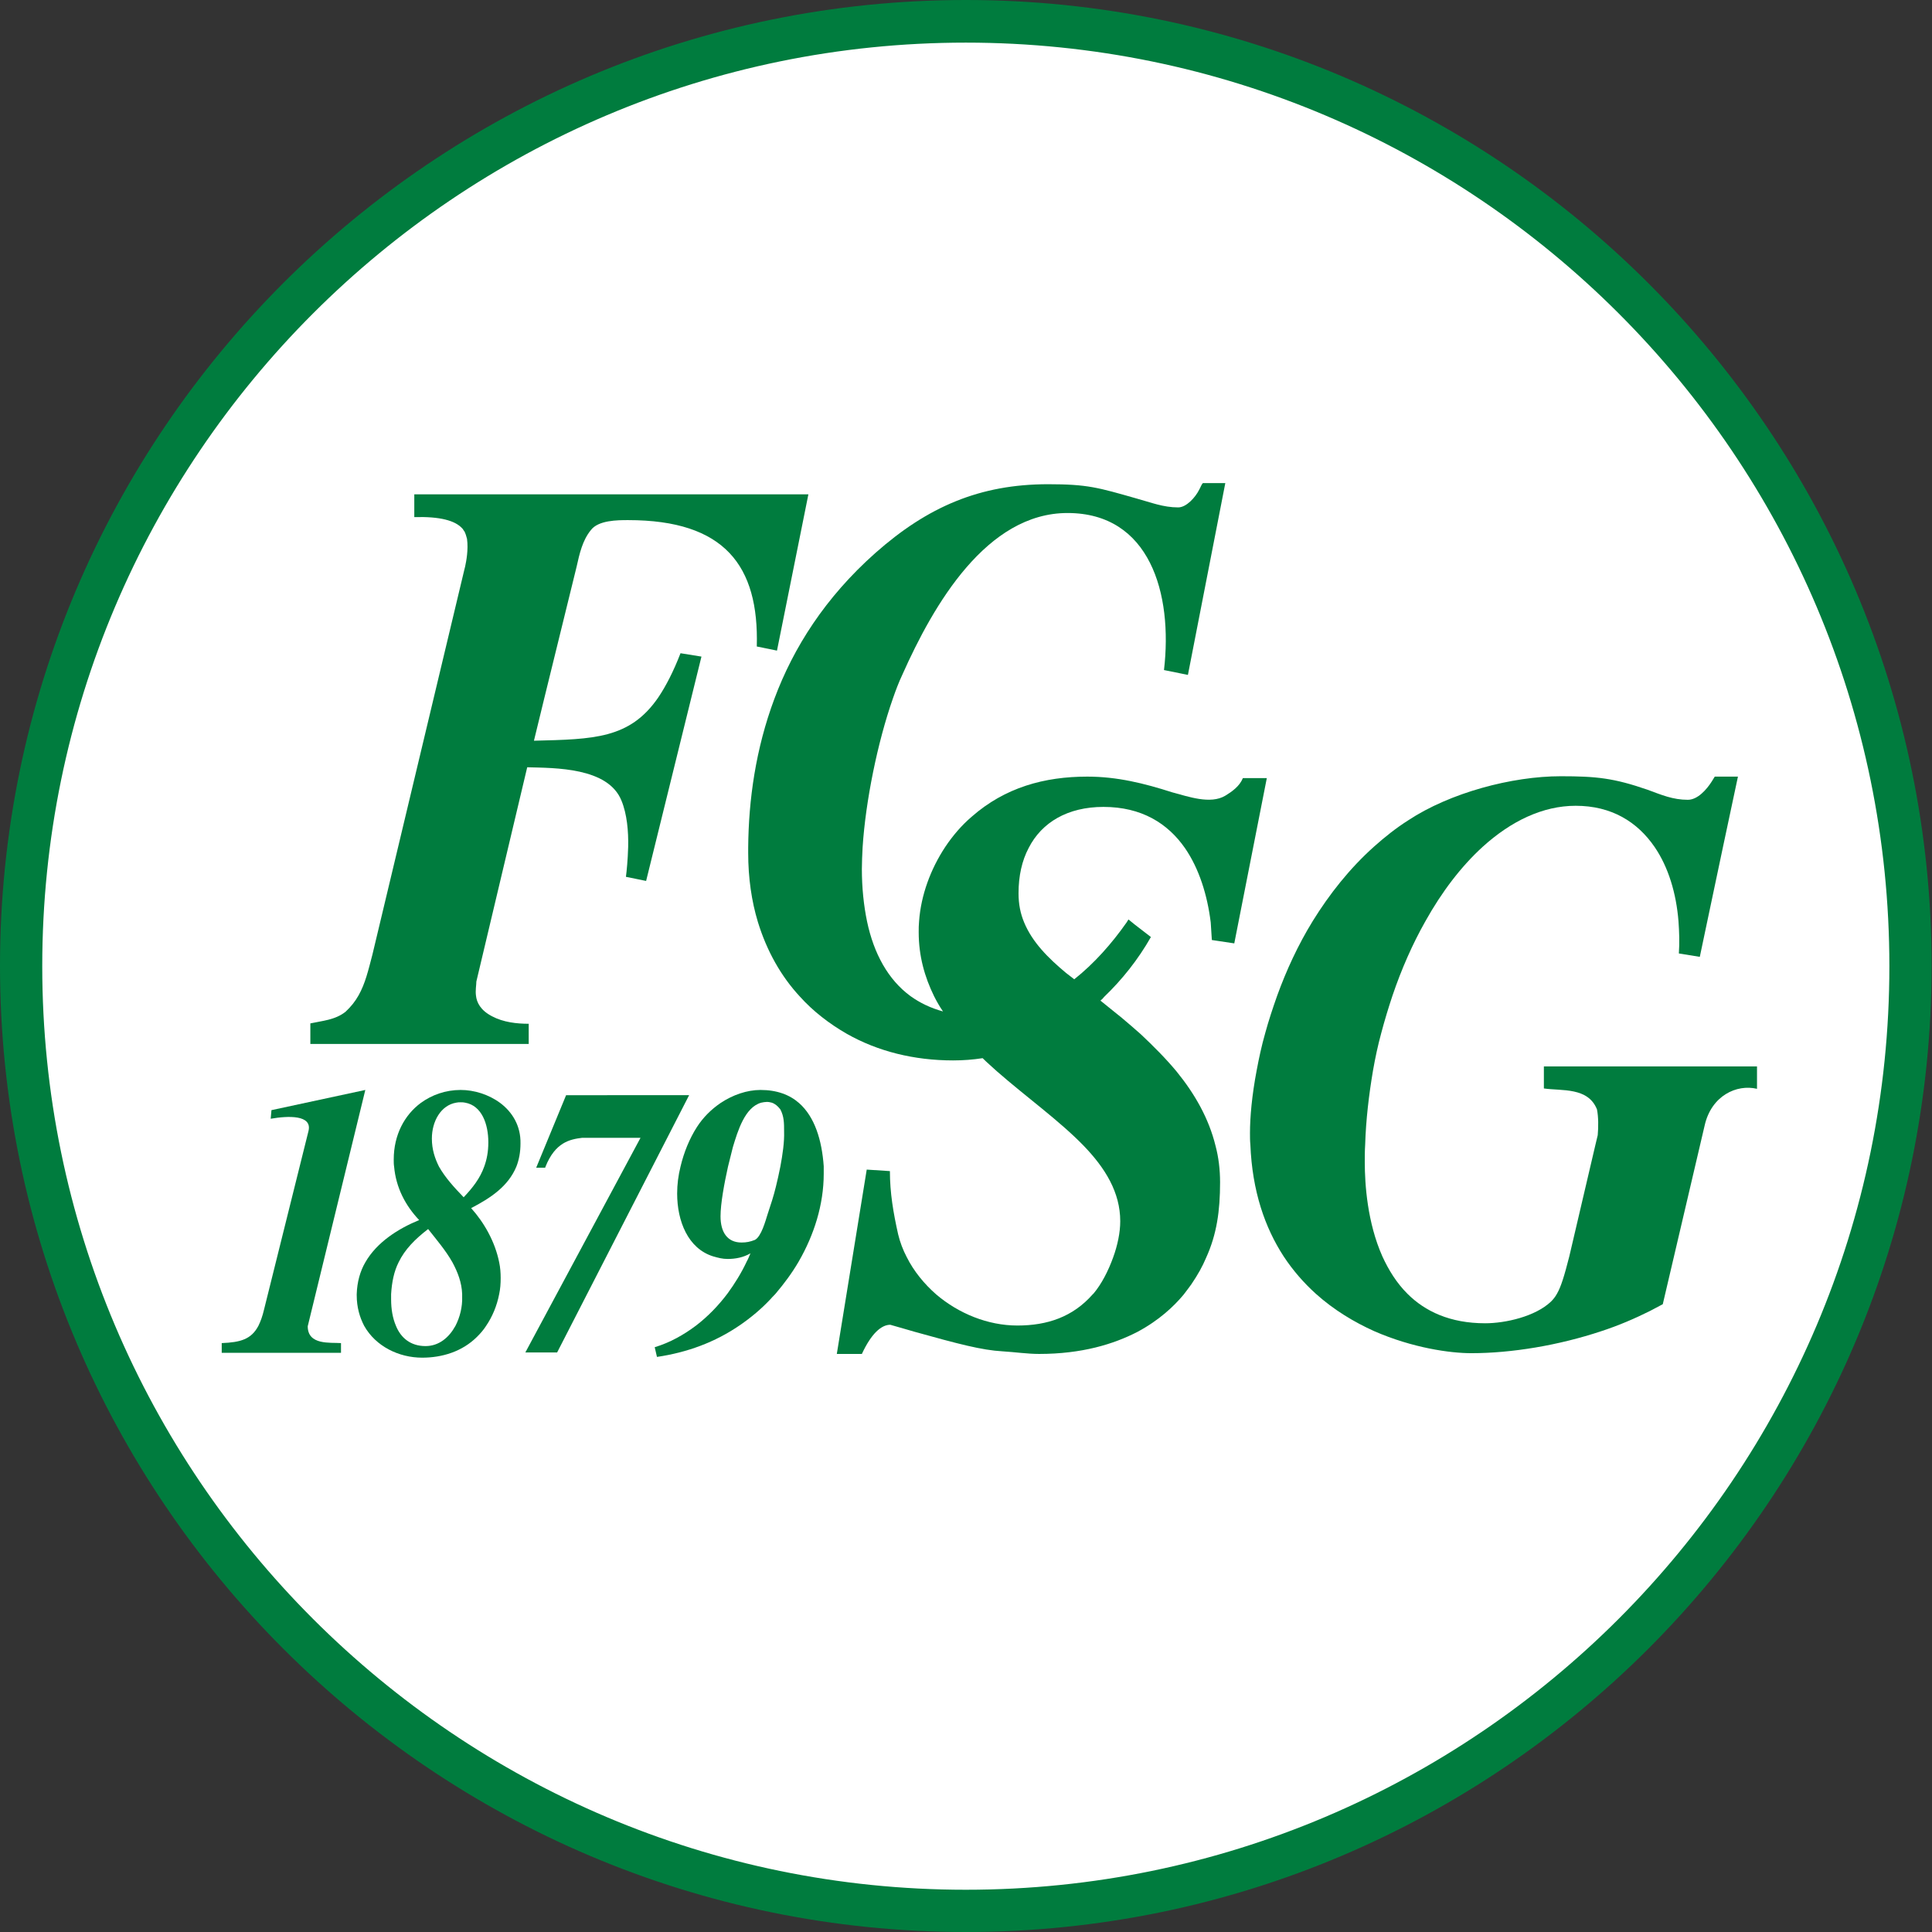
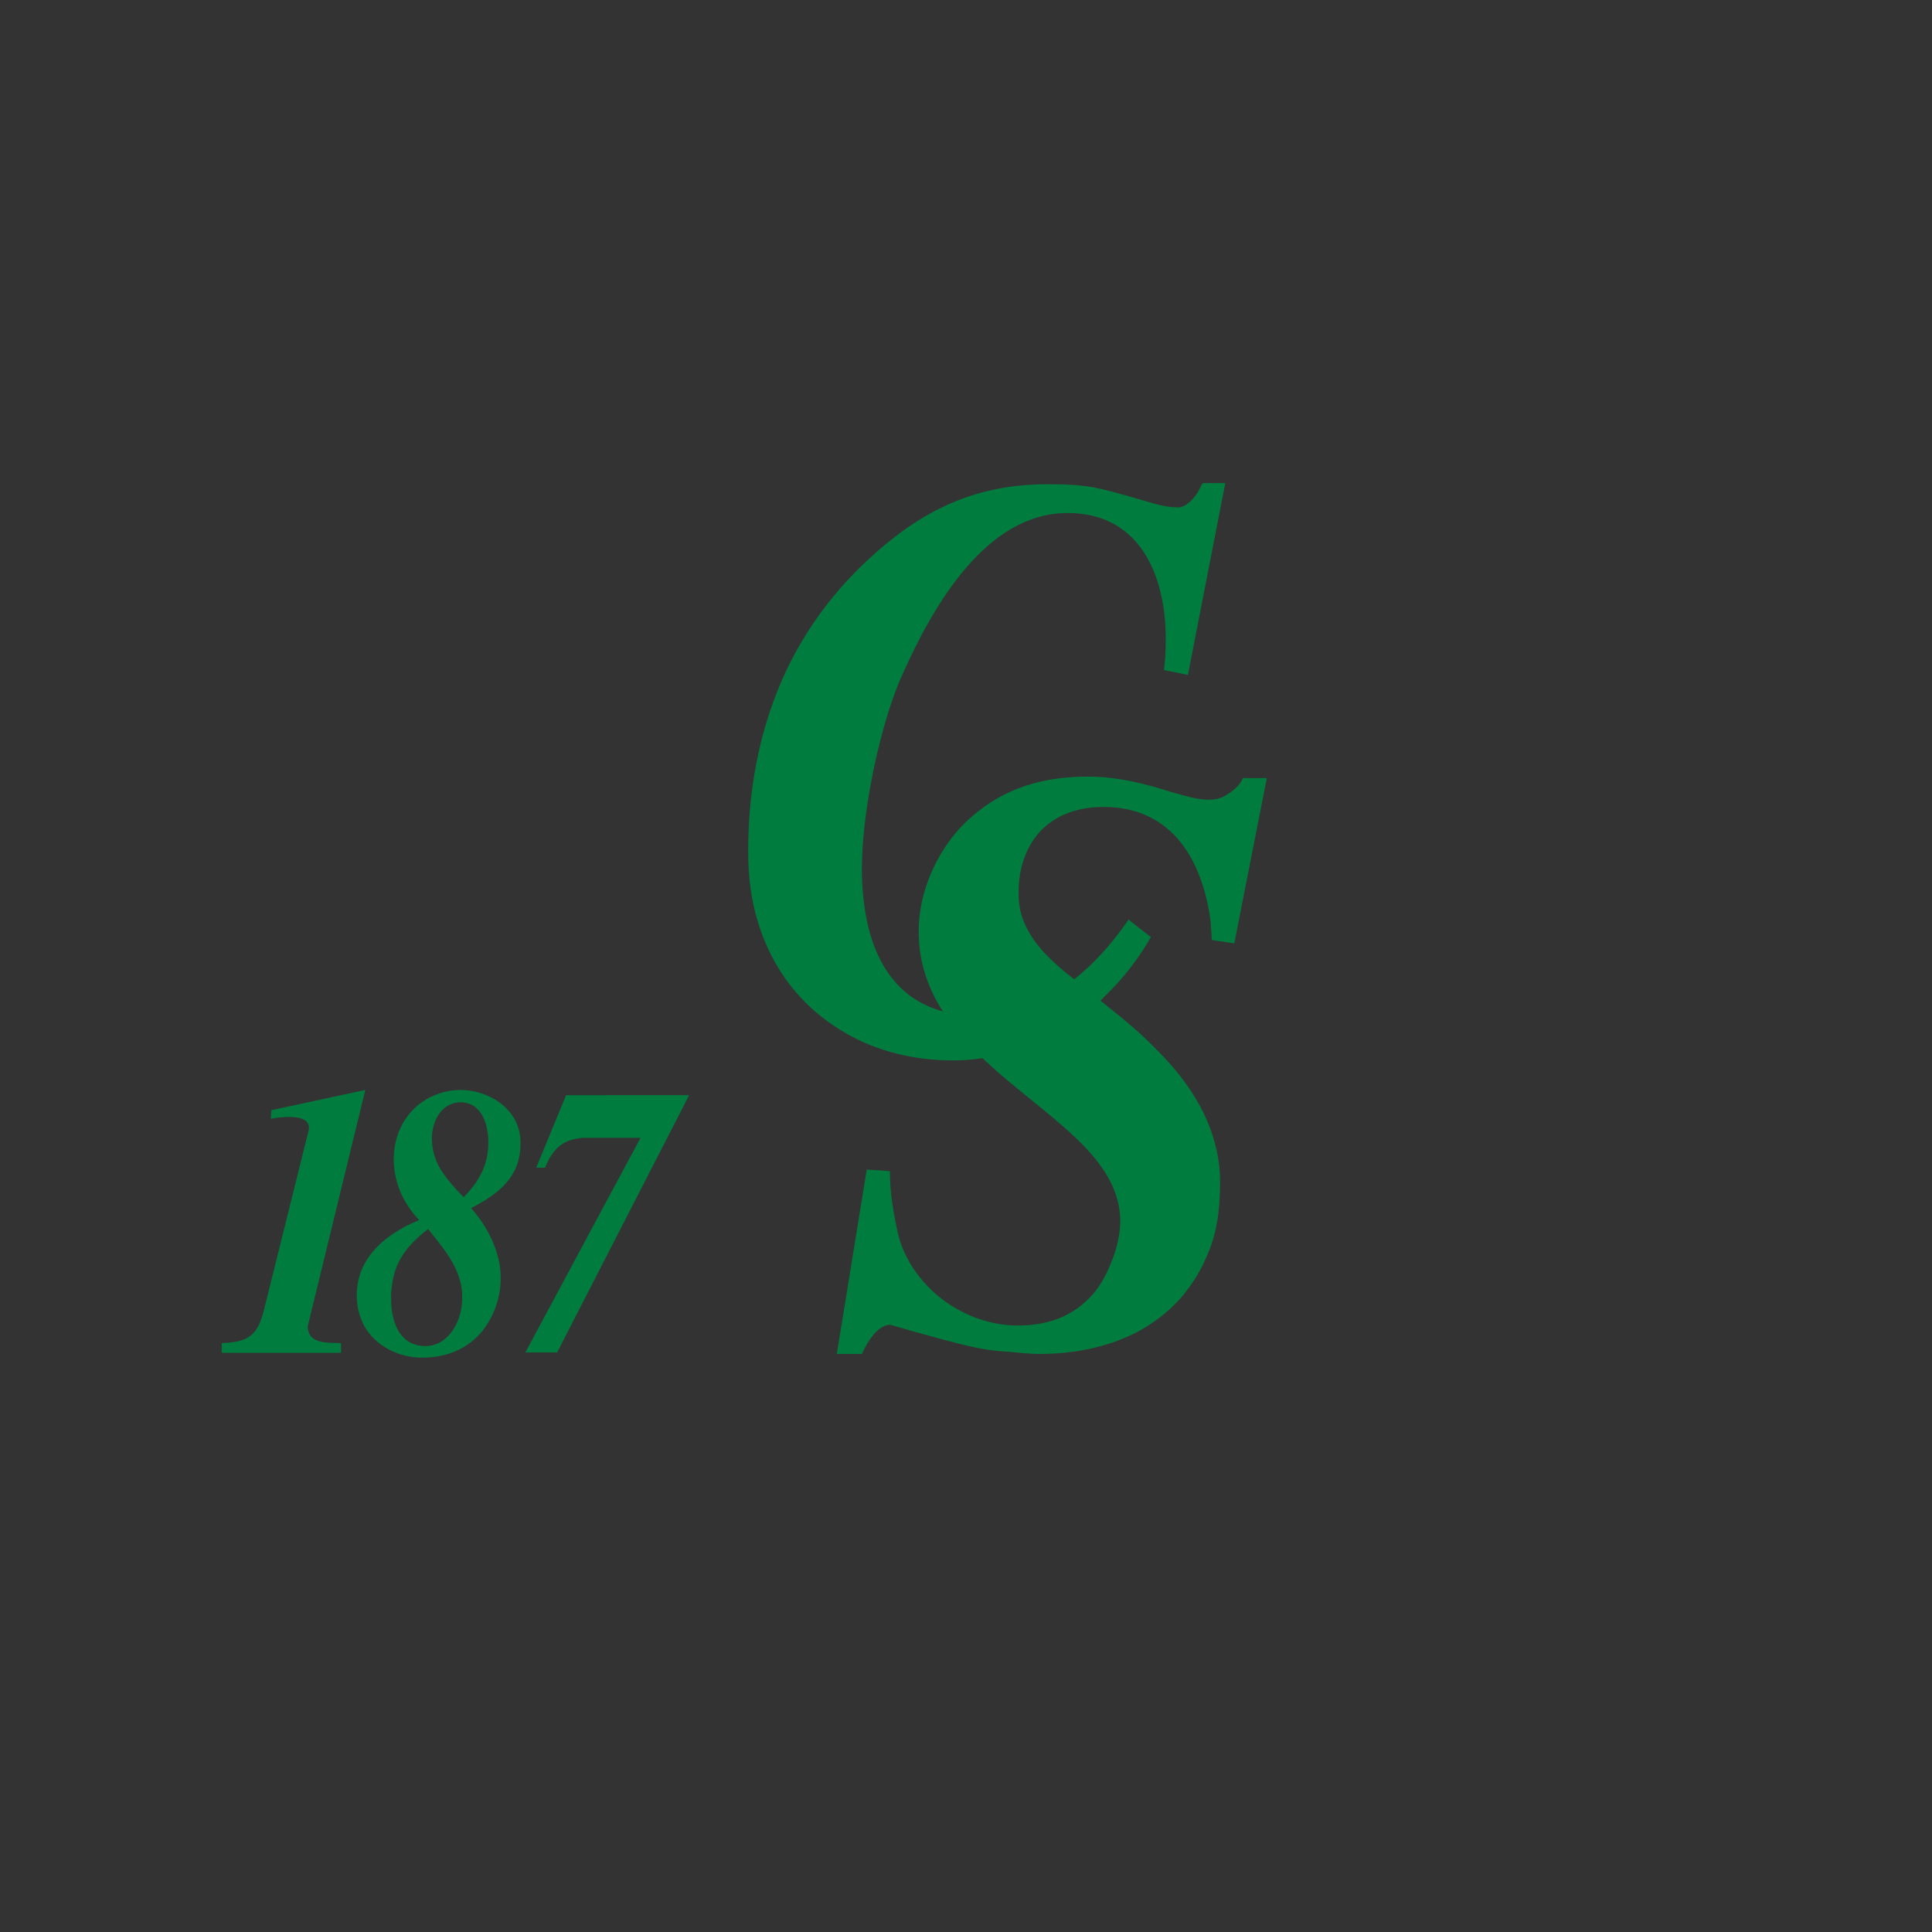
<svg xmlns="http://www.w3.org/2000/svg" version="1.1" id="Ebene_1" x="0px" y="0px" viewBox="0 0 516.7 516.7" style="enable-background:new 0 0 516.7 516.7;" xml:space="preserve">
  <rect x="0" y="0" width="516.7" height="516.7" fill="#333333" stroke="none" />
  <style type="text/css">
	.st0{fill:#FFFFFF;}
	.st1{fill:#007C3E;}
</style>
-   <circle class="st0" cx="258.3" cy="258.3" r="252.7" />
-   <path class="st1" d="M258.3,516.7C115.9,516.7,0,400.8,0,258.3S115.9,0,258.3,0c142.4,0,258.3,115.9,258.3,258.3  S400.8,516.7,258.3,516.7z M258.3,11.4c-136.2,0-247,110.8-247,247c0,136.2,110.8,247,247,247s247-110.8,247-247  C505.3,122.1,394.5,11.4,258.3,11.4z" />
  <g>
    <g>
      <path class="st1" d="M82.3,354.7L82.3,354.7l15.4-63.2l-25.1,5.4l-0.2,2.3c4.6-0.8,11.2-1.1,10.1,3.3l-11.9,47.8    c-0.4,1.7-0.9,3.1-1.5,4.3c-1.9,3.6-4.8,4.4-9.8,4.6v2.6h31.9v-2.6C88.3,359,82.3,359.8,82.3,354.7z" />
    </g>
    <g>
-       <path class="st1" d="M133.8,295L133.8,295c-3.1-2.3-7-3.5-10.6-3.5c-4,0-7.7,1.3-10.7,3.5v0c-4.3,3.2-7.2,8.5-7.2,15.1    c0,0.7,0,1.3,0.1,1.9v0c0.5,5.6,3,10.4,6.7,14.3c-5.6,2.3-11.3,5.9-14.4,11.3v0c-1.4,2.4-2.2,5.3-2.3,8.5v0c0,0.1,0,0.2,0,0.3    c0,3.2,0.8,5.9,2,8.2v0c3.1,5.5,9.3,8.5,15.5,8.5c5.3,0,10.7-1.6,14.7-5.6c0.9-0.9,1.7-1.8,2.4-2.9c1.7-2.5,2.9-5.4,3.5-8.5    c0.3-1.4,0.4-2.8,0.4-4.3c0-1.4-0.1-2.8-0.4-4.2v0c-1.1-5.5-4-10.6-7.5-14.5c5.2-2.7,9.9-5.8,12.1-11.1c0.7-1.8,1.1-3.8,1.1-6.2    C139.3,301.1,137,297.4,133.8,295z M121.8,354.6L121.8,354.6c-1.7,3.1-4.4,5.4-8,5.4c-4,0-6.6-2.2-7.9-5.4v0    c-0.9-2.1-1.3-4.5-1.3-7.1c0-0.5,0-1,0-1.4c0.2-3.3,0.8-6.1,2-8.5c1.7-3.5,4.4-6.2,7.9-8.9c2.2,2.8,4.7,5.7,6.5,8.9    c1.4,2.6,2.5,5.4,2.6,8.5v0c0,0.2,0,0.5,0,0.7C123.7,349.5,123,352.3,121.8,354.6z M129.5,312L129.5,312c-1.1,3.1-3.1,5.7-5.5,8.2    c-2.5-2.6-4.9-5.2-6.6-8.2c-1.1-2.2-1.9-4.6-1.9-7.5c0-4.6,2.4-8.9,6.5-9.6v0c0.4-0.1,0.8-0.1,1.2-0.1c0.4,0,0.8,0,1.2,0.1    c4.5,0.8,6.2,5.8,6.2,10.6C130.6,308,130.2,310.1,129.5,312z" />
+       <path class="st1" d="M133.8,295L133.8,295c-3.1-2.3-7-3.5-10.6-3.5c-4,0-7.7,1.3-10.7,3.5v0c-4.3,3.2-7.2,8.5-7.2,15.1    c0,0.7,0,1.3,0.1,1.9v0c0.5,5.6,3,10.4,6.7,14.3c-5.6,2.3-11.3,5.9-14.4,11.3v0c-1.4,2.4-2.2,5.3-2.3,8.5v0c0,0.1,0,0.2,0,0.3    c0,3.2,0.8,5.9,2,8.2v0c3.1,5.5,9.3,8.5,15.5,8.5c5.3,0,10.7-1.6,14.7-5.6c0.9-0.9,1.7-1.8,2.4-2.9c1.7-2.5,2.9-5.4,3.5-8.5    c0.3-1.4,0.4-2.8,0.4-4.3c0-1.4-0.1-2.8-0.4-4.2v0c-1.1-5.5-4-10.6-7.5-14.5c5.2-2.7,9.9-5.8,12.1-11.1c0.7-1.8,1.1-3.8,1.1-6.2    C139.3,301.1,137,297.4,133.8,295M121.8,354.6L121.8,354.6c-1.7,3.1-4.4,5.4-8,5.4c-4,0-6.6-2.2-7.9-5.4v0    c-0.9-2.1-1.3-4.5-1.3-7.1c0-0.5,0-1,0-1.4c0.2-3.3,0.8-6.1,2-8.5c1.7-3.5,4.4-6.2,7.9-8.9c2.2,2.8,4.7,5.7,6.5,8.9    c1.4,2.6,2.5,5.4,2.6,8.5v0c0,0.2,0,0.5,0,0.7C123.7,349.5,123,352.3,121.8,354.6z M129.5,312L129.5,312c-1.1,3.1-3.1,5.7-5.5,8.2    c-2.5-2.6-4.9-5.2-6.6-8.2c-1.1-2.2-1.9-4.6-1.9-7.5c0-4.6,2.4-8.9,6.5-9.6v0c0.4-0.1,0.8-0.1,1.2-0.1c0.4,0,0.8,0,1.2,0.1    c4.5,0.8,6.2,5.8,6.2,10.6C130.6,308,130.2,310.1,129.5,312z" />
    </g>
    <g>
      <path class="st1" d="M151.4,292.9l-8,19.4h2.4c0-0.1,0.1-0.2,0.1-0.3v0c2.6-6.5,6.5-7.3,9.8-7.7h15.6l-30.8,57.4h8.5l35.3-68.8    H151.4z" />
    </g>
    <g>
-       <path class="st1" d="M213.7,295c-2.5-2.2-5.9-3.5-10.3-3.5c-3.6,0-7.4,1.3-10.7,3.5v0c-2.5,1.7-4.7,3.9-6.3,6.4    c-2,3.1-3.5,6.8-4.4,10.6c-0.6,2.4-0.9,4.8-0.9,7.2c0,7.4,2.9,14.7,9.6,16.8c1.4,0.4,2.5,0.7,3.9,0.7c2.1,0,4.2-0.4,6.1-1.5    c-0.3,0.7-0.6,1.5-1,2.2c-1.4,3-3.2,5.9-5.1,8.5v0c-2.4,3.2-5.2,6.1-8.3,8.5v0c-3.4,2.6-7.2,4.7-11.2,5.9l0.6,2.6    c8.1-1.2,15.5-3.9,22.2-8.5v0c2.9-2,5.7-4.3,8.3-7.1c0.4-0.5,0.9-0.9,1.3-1.4v0c2.2-2.6,4.3-5.4,6.1-8.5    c4.1-7.1,6.7-15.2,6.7-23.5c0-0.7,0-1.3,0-2C219.8,304.9,217.9,298.7,213.7,295z M208.7,312L208.7,312c-0.4,2-0.8,3.8-1.2,5.4    c-0.6,2.5-1.4,4.9-2.2,7.3c-0.6,1.9-1.7,6-3.4,6.9c-1.3,0.5-2.2,0.7-3.6,0.7c-3.8,0-5.6-2.8-5.6-7c0-3.4,1-8.8,2-13.3    c0.5-1.9,0.9-3.7,1.3-5.2c1.3-4.3,3.2-10.7,7.6-11.9v0c0.5-0.1,1-0.2,1.5-0.2c0.5,0,0.9,0.1,1.3,0.2v0c0.9,0.3,1.6,0.9,2.3,1.8    c1,1.9,1,3.7,1,5.9C209.8,305.4,209.3,308.8,208.7,312z" />
-     </g>
+       </g>
    <g>
-       <path class="st1" d="M412.9,285.1v6c4.8,0.7,11.8-0.4,14.2,5.6c0.4,2,0.4,4.7,0.2,6.9c-0.2,0.8-0.4,1.7-0.6,2.5l-7,29.9    c-1.3,5.1-2.2,8.1-3.3,10v0c-0.5,0.9-1,1.5-1.6,2.1c-4.2,4-12.2,5.8-17.6,5.8c-9.4,0-16.1-3.2-20.8-7.9v0c-2.9-2.9-5-6.3-6.7-10v0    c-4-9-4.7-19.2-4.7-25.2c0-1.5,0-3.1,0.1-4.6v0c0.2-6.7,1-13.4,2.1-19.9v0c0.6-3.4,1.3-6.7,2.2-10c0.9-3.4,1.9-6.7,3-10v0    c2.4-7.1,5.4-13.9,8.8-19.9c4.4-7.9,9.6-14.7,15.3-19.9v0c7.6-6.9,16.1-11,24.9-11c9.6,0,16.5,4.3,21.1,11    c3.7,5.4,5.8,12.4,6.4,19.9v0c0.2,2.8,0.3,5.7,0.1,8.6l5.6,0.9l2-9.5l4.2-19.9l4-18.8h-6.2l-0.8,1.3c-1.4,2.2-3.8,4.9-6.4,4.9    c-4,0-7-1.3-10.8-2.7c-9-3.1-13.6-3.6-23.2-3.6c-13,0-29.6,4.4-40.8,11.8c-3.3,2.1-6.3,4.5-9.1,7v0c-6.6,5.9-12,12.8-16.4,19.9v0    c-4,6.5-7.1,13.3-9.5,19.9v0c-1.2,3.4-2.3,6.7-3.2,10v0c-1,3.5-1.7,6.8-2.3,10c-1.3,6.8-1.8,12.6-1.8,16.8c0,1.1,0,2.1,0.1,3.1    c0.5,12.5,3.9,22.2,8.9,29.9v0c2.5,3.8,5.4,7.1,8.6,10v0c4.9,4.4,10.3,7.6,15.6,10c10.3,4.5,20.3,5.9,26,5.9    c10.8,0,23.4-2.1,34.8-5.9c4.6-1.5,9-3.4,13-5.4l3.4-1.8l11.2-47.8c1.8-8,8.6-11.1,14-9.8v-6H412.9z" />
-     </g>
+       </g>
    <g>
      <path class="st1" d="M324.1,251.4l6,0.9l8.7-44.2h-6.4c-0.9,2.2-2.9,3.6-4.7,4.7c-4,2.4-10,0.2-14.2-0.9    c-7.5-2.4-14.7-4.2-22.7-4.2c-11.5,0-22,2.9-30.9,10.7c-2.7,2.3-5.1,5.1-7.1,8.1c-3.9,5.9-6.5,12.9-7,19.9c-0.1,1-0.1,1.9-0.1,2.9    c0,6.4,1.6,12,4.1,17.1c0.7,1.4,1.5,2.8,2.4,4.1c-3.3-0.9-6.2-2.3-8.7-4.1v0c-6-4.4-9.8-11.4-11.6-19.9v0    c-0.9-4.3-1.4-9.1-1.4-14.1c0-1.8,0.1-3.8,0.2-5.8v0c0.8-12.4,4-28.1,8.1-39.8v0c0.8-2.3,1.6-4.4,2.5-6.3    c8.4-18.9,22.6-43.3,44.2-43.3c22,0,28.2,21.5,25.8,42l6.4,1.3l10-51.3h-6c-0.4,0.4-0.6,1.1-1,1.8c-1,2-3.4,4.7-5.6,4.7    c-4,0-7.2-1.3-11.2-2.4c-10.2-2.9-13-3.8-23.6-3.8c-18.2,0-32.2,6-46.2,18.4c-13.4,11.9-21.9,25.3-27,39v0c-5,13.4-6.9,27-7,39.8    v0c0,0.5,0,0.9,0,1.4c0,6.7,0.9,12.9,2.6,18.5v0c2.4,7.8,6.2,14.5,11.2,19.9v0c3.6,4,7.9,7.3,12.6,10v0c8.3,4.7,18,7.1,28.4,7.1    c2.7,0,5.3-0.2,7.9-0.6c1.2,1.2,2.5,2.3,3.8,3.5v0c8,7,16.7,13.2,23.2,19.9c5.8,6,9.8,12.5,9.8,20.2c0,3-0.7,6.4-1.9,9.7v0    c-1.3,3.6-3.1,7.1-5.2,9.6c-0.1,0.1-0.2,0.2-0.3,0.3c-5.3,6-12.1,8.3-20.1,8.3c-7.9,0-15.7-3.2-21.7-8.3v0c-3.2-2.8-6-6.2-7.9-10    v0c-1-1.9-1.8-4-2.3-6.1c-1.3-5.8-2.2-11.1-2.2-16.9l-6.2-0.4l-8,49.3h6.7c1.3-2.8,2.6-4.7,3.8-5.9c1.4-1.4,2.7-1.9,3.8-1.9    c2.4,0.7,4.6,1.3,6.6,1.9v0c11.5,3.2,17.9,4.9,23.4,5.2c3.3,0.2,6.7,0.7,9.8,0.7c11.4,0,19.9-2.6,26.3-5.9v0    c5.8-3.1,9.7-6.8,12.3-9.9v0c0.8-1,1.5-2,2.1-2.8c1.7-2.5,3-4.8,4-7.2v0c2.8-6.2,3.7-12.4,3.7-20.1c0-3.4-0.4-6.7-1.2-9.7v0    c-1.8-7.4-5.6-14-10.4-19.9v0c-2.9-3.5-6.2-6.8-9.6-10v0c-1.7-1.5-3.3-2.9-5.1-4.4l-5.7-4.6c0.4-0.3,0.7-0.6,1-1v0    c4.8-4.6,9.1-10,12.5-16l-4.4-3.4l-1.6-1.3l-0.5,0.8c-4,5.7-8.7,11-14,15.2l-2.2-1.7c-4.8-4-9-8.2-11.2-13.5    c-1-2.4-1.5-4.9-1.5-7.8c0-4.6,0.9-8.7,2.7-12.1v0c3.5-6.9,10.5-11,20-11c10.2,0,17.2,4.4,21.8,11v0c3.8,5.5,6,12.6,6.9,19.9v0    C323.9,248,324,249.7,324.1,251.4z" />
    </g>
    <g>
-       <path class="st1" d="M141.4,276.2v-2.4c-3.2,0-6.8-0.4-9.8-2c-3.1-1.6-4.1-3.7-4.3-5.5v0c-0.2-1.5,0.1-2.8,0.1-3.8l13.6-57.3    c7.4,0.2,21.6,0,25.2,8.9c1.5,3.6,1.9,8.3,1.8,12.4c-0.1,3.5-0.4,6.5-0.6,8l5.4,1.1l14.8-60l-5.6-0.9c-1.9,4.9-3.9,8.8-6,11.9    c-7.6,11-17.2,11.1-33.2,11.5l2.8-11.5l8.6-35c0.8-3.6,1.6-7.1,3.8-9.8c2-2.7,7.2-2.7,10-2.7c25.8,0,35,12.2,34.4,33.8l5.4,1.1    l8.4-41.8H110.8l0,6.1c6.8-0.2,11,0.9,12.9,3.1c0,0,0,0,0.1,0.1c0.1,0.2,0.2,0.4,0.4,0.6c0.3,0.6,0.5,1.2,0.7,2    c0.4,2.9-0.2,6-0.5,7.4l-0.2,0.8l0,0L99.6,255.3c-1.1,4.2-1.9,7.7-3.7,10.9v0c-0.9,1.6-2,3-3.5,4.4c-2.8,2.2-6.2,2.4-9.4,3.1v2.4    v3.1h58.4V276.2z" />
-     </g>
+       </g>
  </g>
</svg>